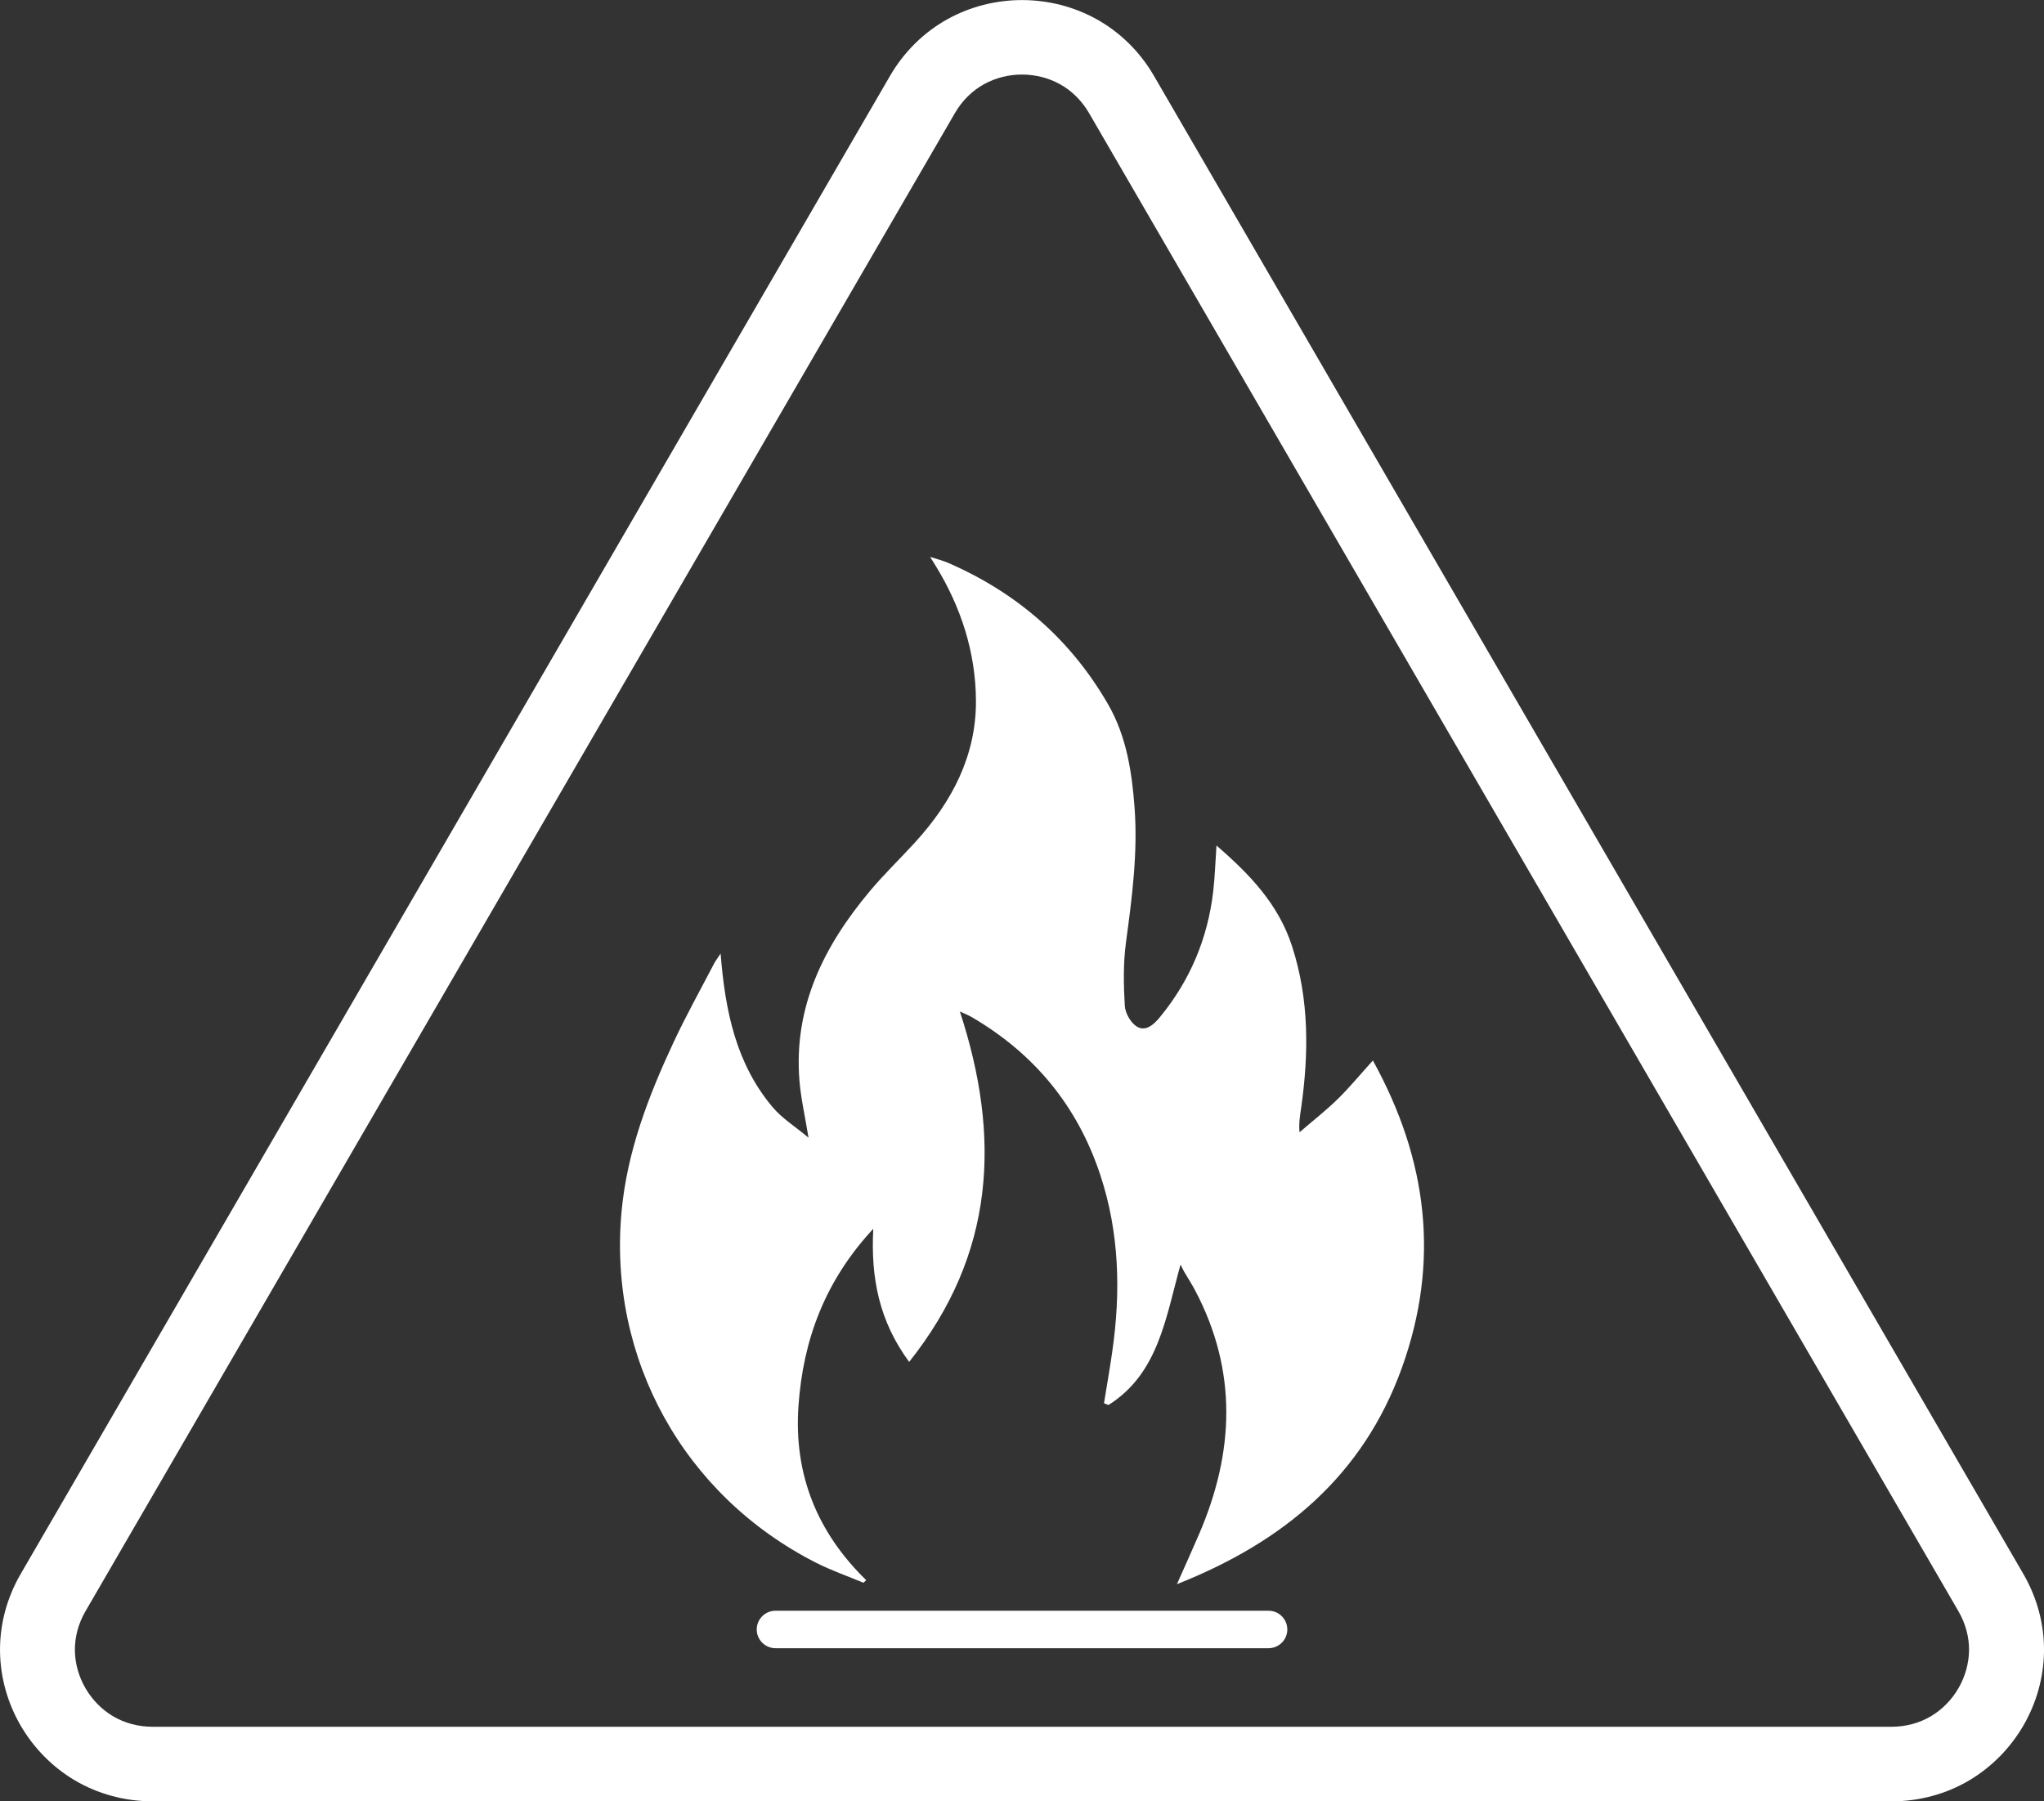
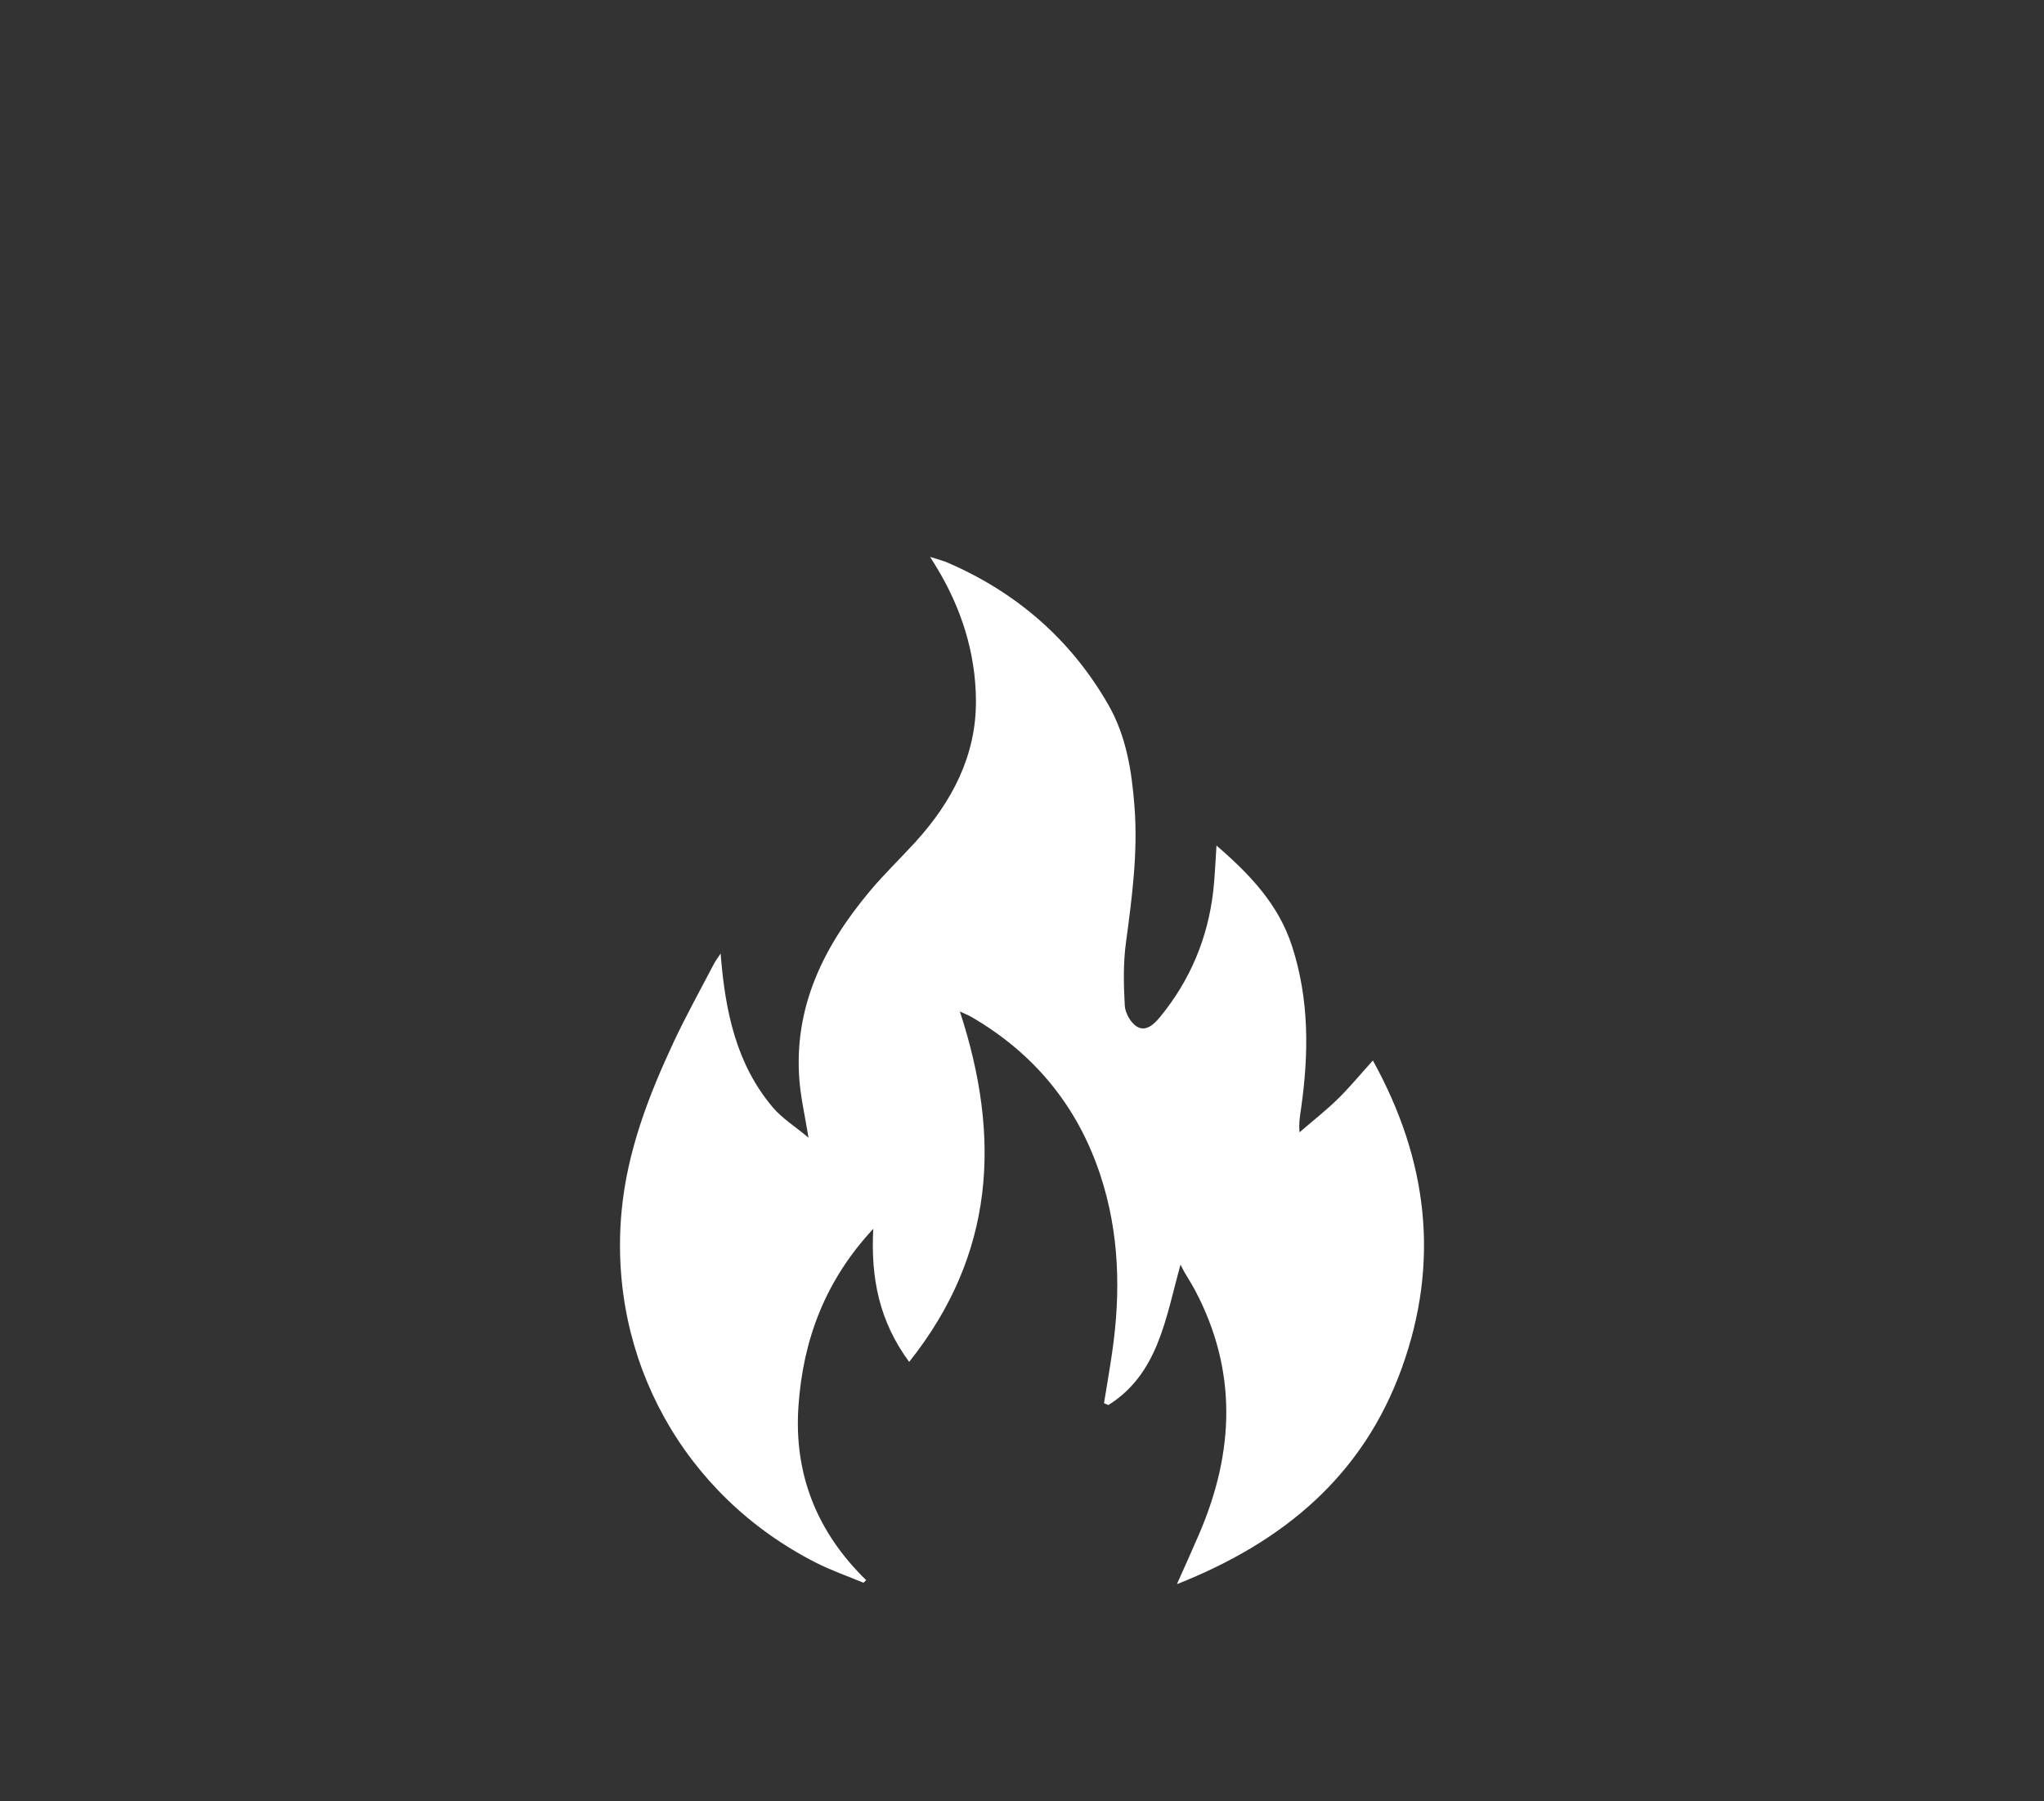
<svg xmlns="http://www.w3.org/2000/svg" fill="none" height="52" viewBox="0 0 59 52" width="59">
  <rect x="0" y="0" width="59" height="52" fill="#333333" stroke="none" />
  <clipPath id="a">
    <path d="m0 0h59v52h-59z" />
  </clipPath>
  <g clip-path="url(#a)" fill="#fff">
-     <path d="m54.596 52h-50.191c-.806 0-1.588-.213-2.261-.615-.636-.38-1.171-.924-1.548-1.572-.377-.648-.582-1.382-.595-2.119-.014-.781.192-1.562.595-2.256l25.095-43.248c.403-.695.979-1.262 1.666-1.641.649-.358 1.39-.547 2.143-.547s1.494.189 2.143.547c.687.379 1.264.946 1.666 1.641l25.096 43.248c.403.695.609 1.475.595 2.256-.013.738-.219 1.471-.595 2.119-.377.648-.912 1.192-1.548 1.573-.673.403-1.456.615-2.261.615zm-25.096-49.848c-.387 0-.765.096-1.094.277-.344.189-.635.478-.842.835l-25.096 43.248c-.207.356-.313.752-.306 1.143.006.374.112.748.306 1.081.193.333.466.611.788.804.337.201.734.308 1.148.308h50.191c.414 0 .811-.106 1.147-.308.323-.193.595-.471.788-.804.193-.333.299-.707.306-1.081.007-.391-.099-.786-.306-1.143l-25.095-43.248c-.207-.356-.498-.645-.842-.835-.329-.181-.707-.277-1.094-.277z" />
    <path d="m33.972 45.731c.241-.542.446-.993.641-1.448 1.016-2.359 1.112-4.704-.113-7.027-.099-.188-.215-.367-.323-.551-.025-.044-.046-.09-.101-.199-.435 1.57-.644 3.148-2.081 4.054-.043-.017-.086-.035-.128-.052.079-.488.164-.976.235-1.465.252-1.733.212-3.453-.343-5.128-.656-1.985-1.907-3.506-3.723-4.561-.082-.048-.172-.081-.329-.154 1.188 3.625 1.018 6.998-1.464 10.115-.862-1.171-1.111-2.414-1.036-3.842-1.391 1.497-2.026 3.202-2.159 5.114-.138 1.967.531 3.64 1.955 5.029-.026.025-.053.049-.079.074-.458-.191-.929-.354-1.37-.578-3.816-1.939-6.003-5.889-5.613-10.132.159-1.733.774-3.335 1.503-4.895.361-.771.776-1.516 1.17-2.272.038-.074.091-.14.187-.286.13 1.668.45 3.189 1.505 4.439.266.315.634.544 1.032.876-.103-.631-.219-1.131-.261-1.636-.177-2.139.706-3.902 2.037-5.488.411-.49.875-.935 1.307-1.409 1.057-1.16 1.759-2.495 1.75-4.084-.008-1.386-.426-2.688-1.156-3.88-.039-.063-.078-.126-.167-.269.223.073.375.109.517.171 1.991.864 3.55 2.22 4.628 4.099.522.911.679 1.932.756 2.961.098 1.308-.072 2.599-.247 3.893-.082.602-.07 1.222-.035 1.831.012.214.172.499.352.606.264.157.502-.079.67-.284.865-1.055 1.372-2.266 1.53-3.617.049-.418.061-.841.095-1.327.967.834 1.79 1.698 2.18 2.902.5 1.541.487 3.106.262 4.684-.03.209-.069.418-.045.691.368-.318.753-.618 1.1-.957.348-.34.658-.718 1.017-1.115 1.582 2.861 1.945 5.806.834 8.882-1.119 3.098-3.401 5.014-6.489 6.235z" />
-     <path d="m36.615 47.58h-14.229c-.3 0-.543-.242-.543-.541 0-.299.243-.541.543-.541h14.229c.3 0 .543.242.543.541 0 .299-.243.541-.543.541z" />
  </g>
</svg>